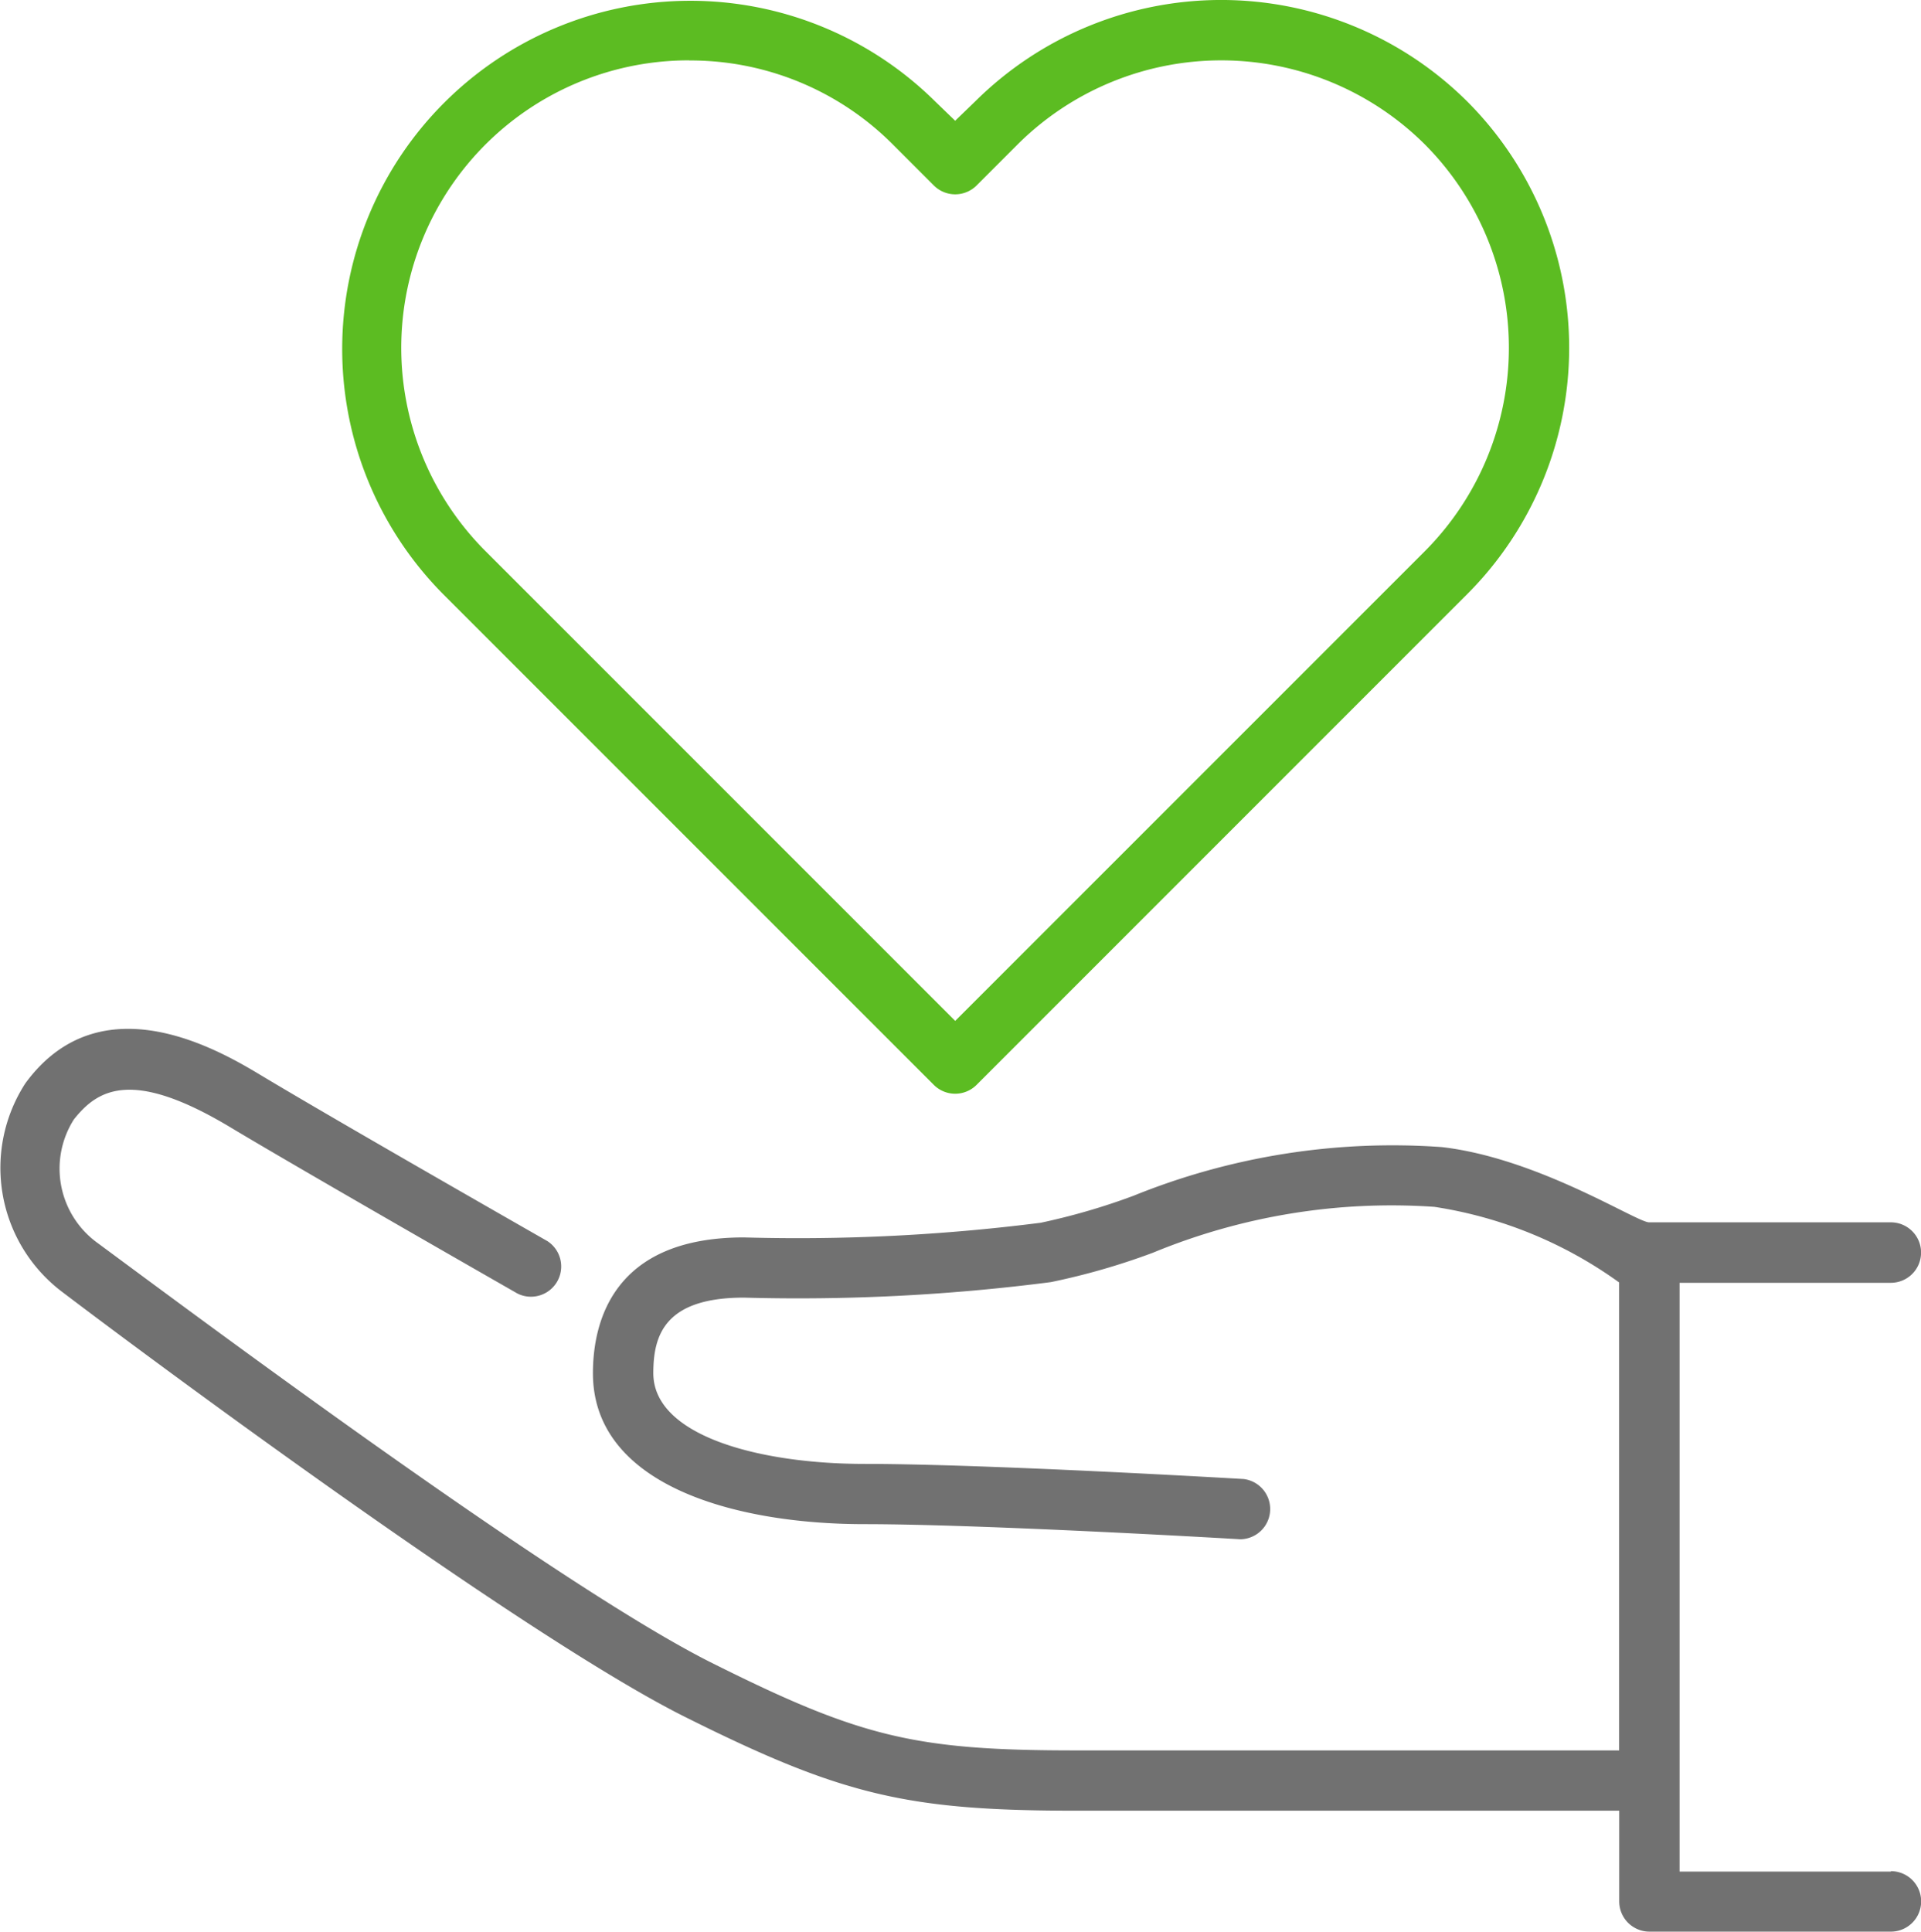
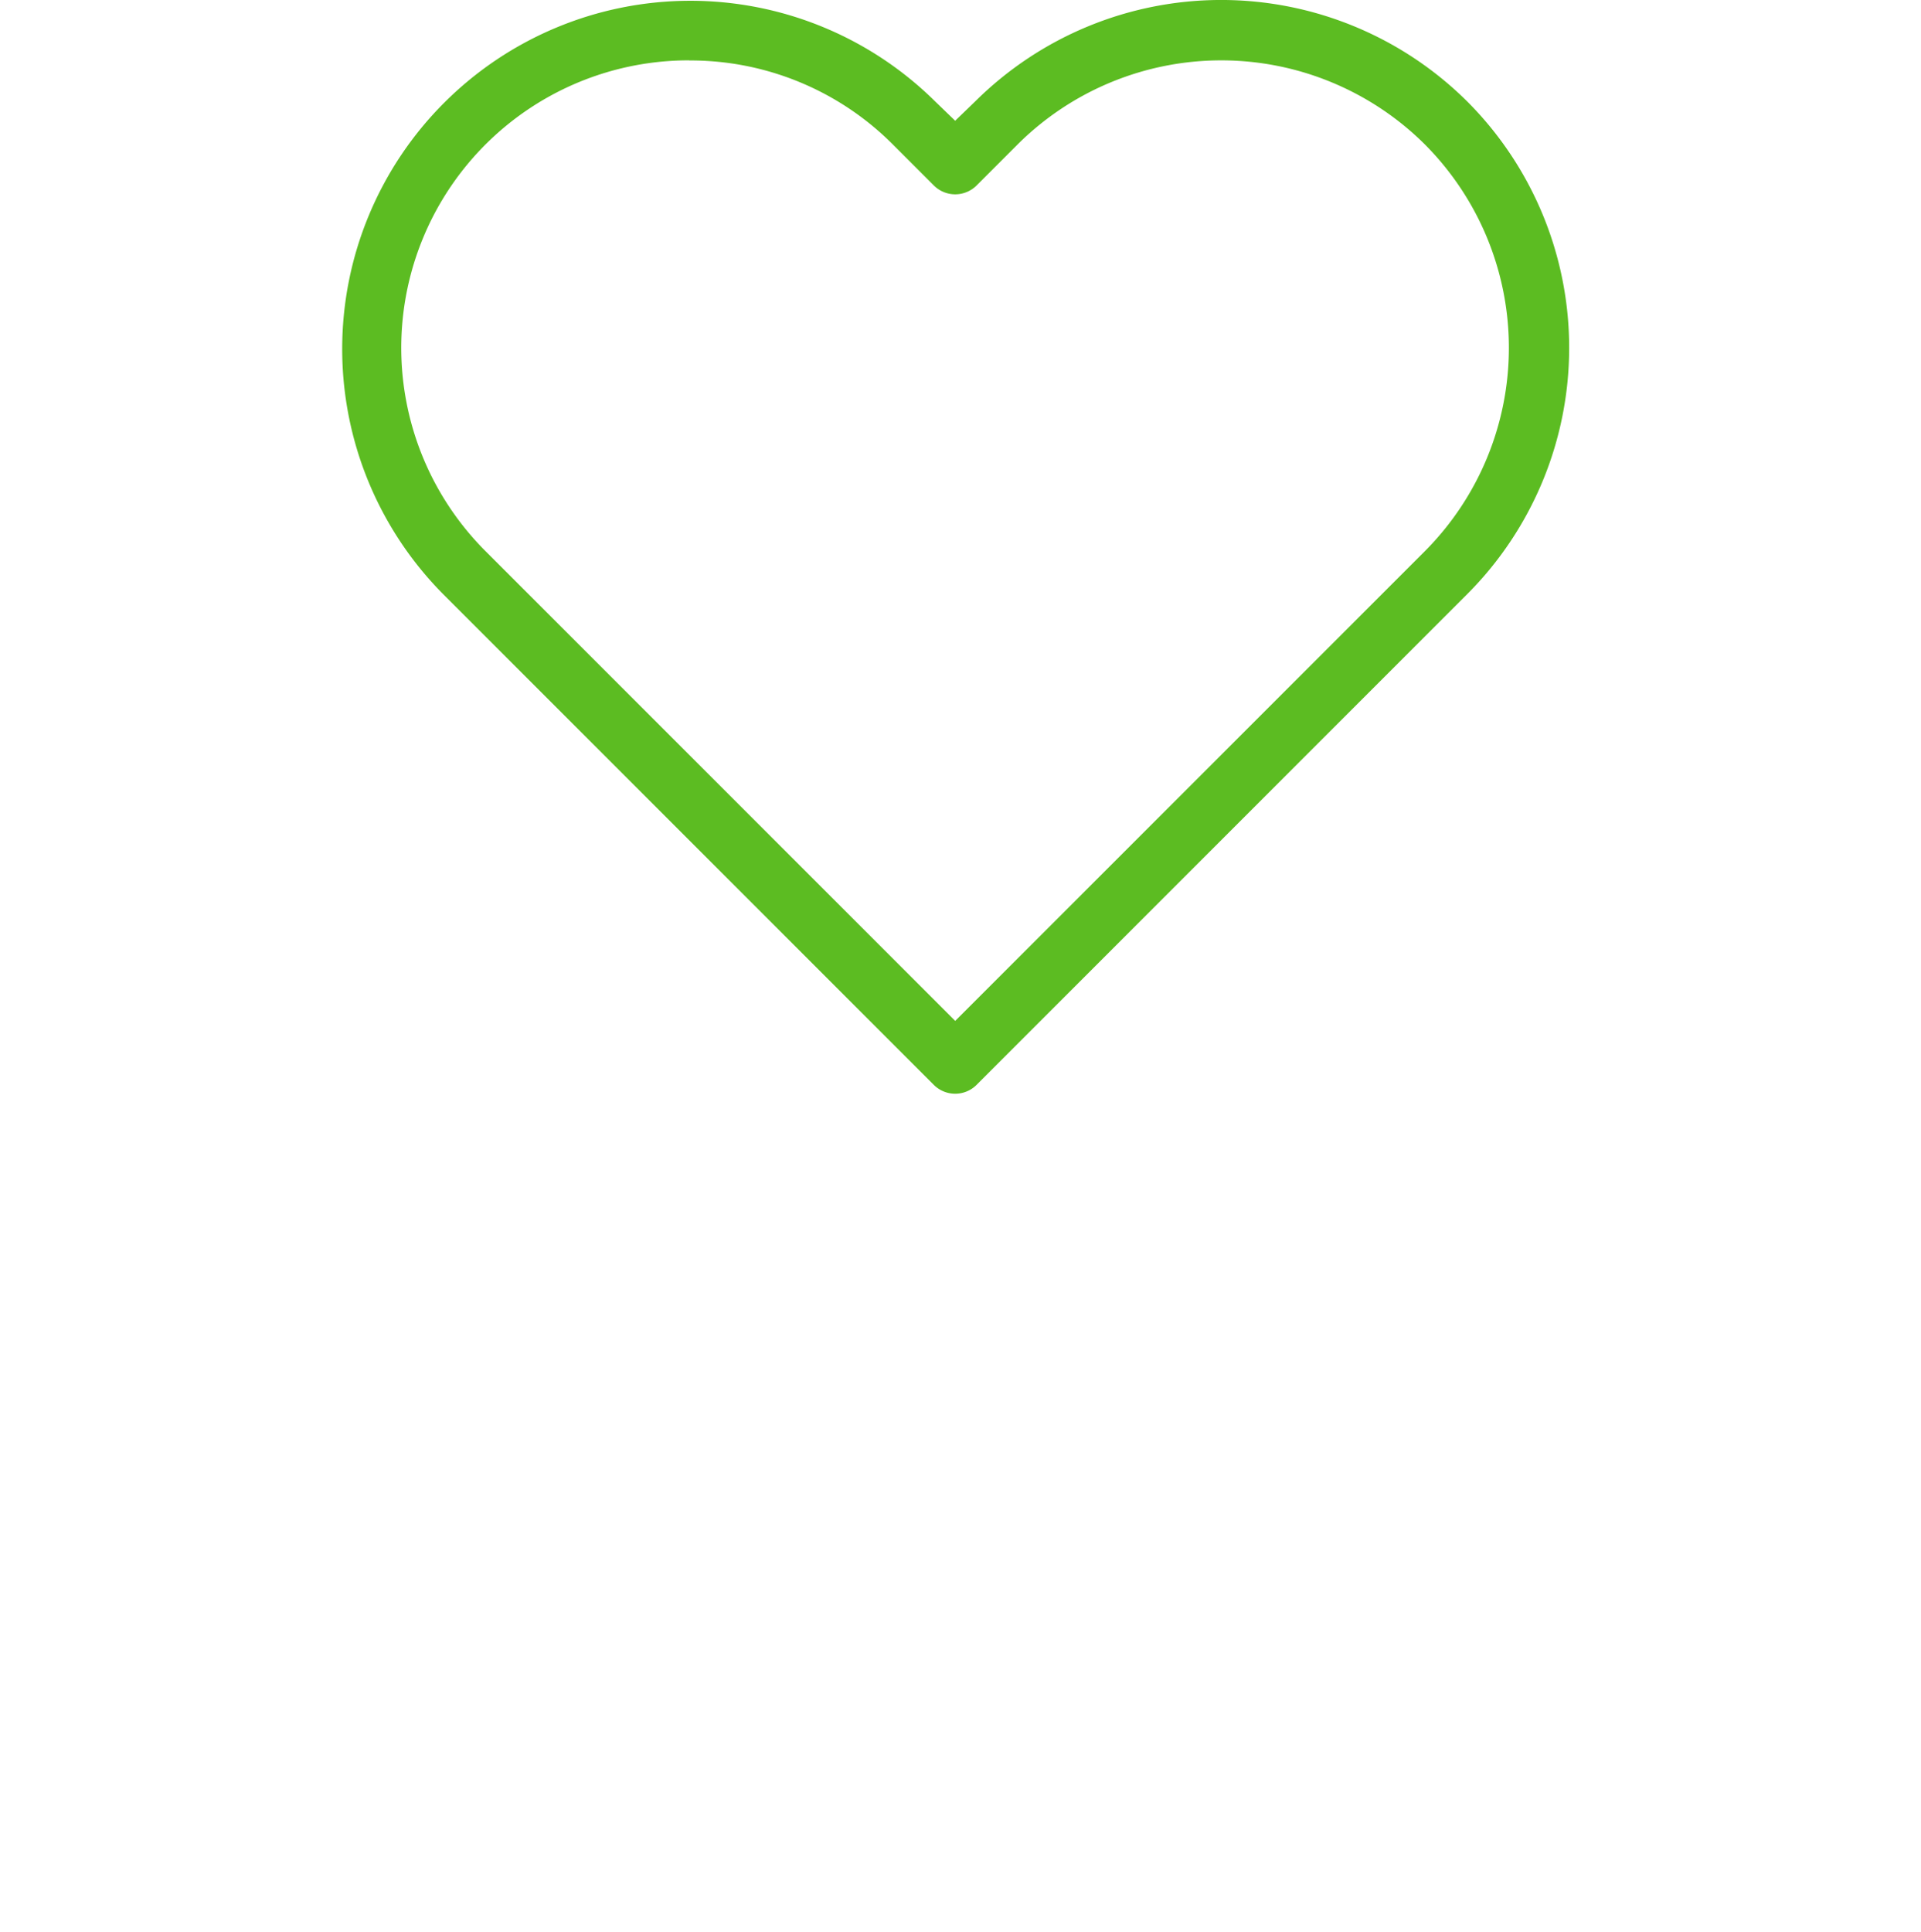
<svg xmlns="http://www.w3.org/2000/svg" width="50.836" height="51.119" viewBox="0 0 50.836 51.119">
  <g id="グループ_11184" data-name="グループ 11184" transform="translate(-3572.708 -2528)">
-     <path id="パス_5107" data-name="パス 5107" d="M3622.746,2686.679h-5.591V2671.1h5.591a.8.8,0,1,0,0-1.6h-6.39c-.3.024-2.919-1.694-5.492-1.991a18.261,18.261,0,0,0-8.16,1.288,17.346,17.346,0,0,1-2.455.714,50.891,50.891,0,0,1-7.856.388c-3.475,0-3.994,2.252-3.994,3.594,0,2.944,3.713,3.993,7.189,3.993,3.135,0,9.869.394,9.937.4a.8.8,0,0,0,.094-1.594c-.278-.016-6.85-.4-10.031-.4-2.783,0-5.591-.741-5.591-2.4,0-.988.285-2,2.4-2a52.188,52.188,0,0,0,8.119-.41,18.2,18.2,0,0,0,2.7-.777,16.538,16.538,0,0,1,7.448-1.215,11.259,11.259,0,0,1,4.891,2v12.383H3601.18c-4.255,0-5.695-.346-9.627-2.312-4.017-2.008-13.441-9.028-16.252-11.107a2.427,2.427,0,0,1-.639-3.275c.632-.8,1.539-1.356,4.142.206,1.981,1.189,7.547,4.37,7.6,4.4a.8.8,0,0,0,.792-1.387c-.056-.032-5.606-3.2-7.573-4.384-1.039-.623-4.23-2.542-6.242.205a4.114,4.114,0,0,0,.958,5.511c2.812,2.134,12.36,9.19,16.5,11.258s5.866,2.48,10.342,2.48h14.377v2.4a.8.8,0,0,0,.8.8h6.39a.8.8,0,1,0,0-1.6Z" transform="translate(0 -109.157)" fill="#717171" />
    <path id="パス_5108" data-name="パス 5108" d="M3633.606,2556.707l-12.99-12.99a9.213,9.213,0,0,1,13.029-13.029l.525.507.525-.507a9.237,9.237,0,0,1,13.029,0h0a9.223,9.223,0,0,1,0,13.029l-12.989,12.99A.8.8,0,0,1,3633.606,2556.707Zm-6.475-27.11a7.606,7.606,0,0,0-5.385,12.991l12.425,12.425,12.425-12.425a7.624,7.624,0,0,0,0-10.77h0a7.639,7.639,0,0,0-10.77,0l-1.09,1.09a.8.8,0,0,1-1.13,0l-1.09-1.09A7.559,7.559,0,0,0,3627.131,2529.6Z" transform="translate(-36.185)" fill="#5cbc22" />
  </g>
</svg>